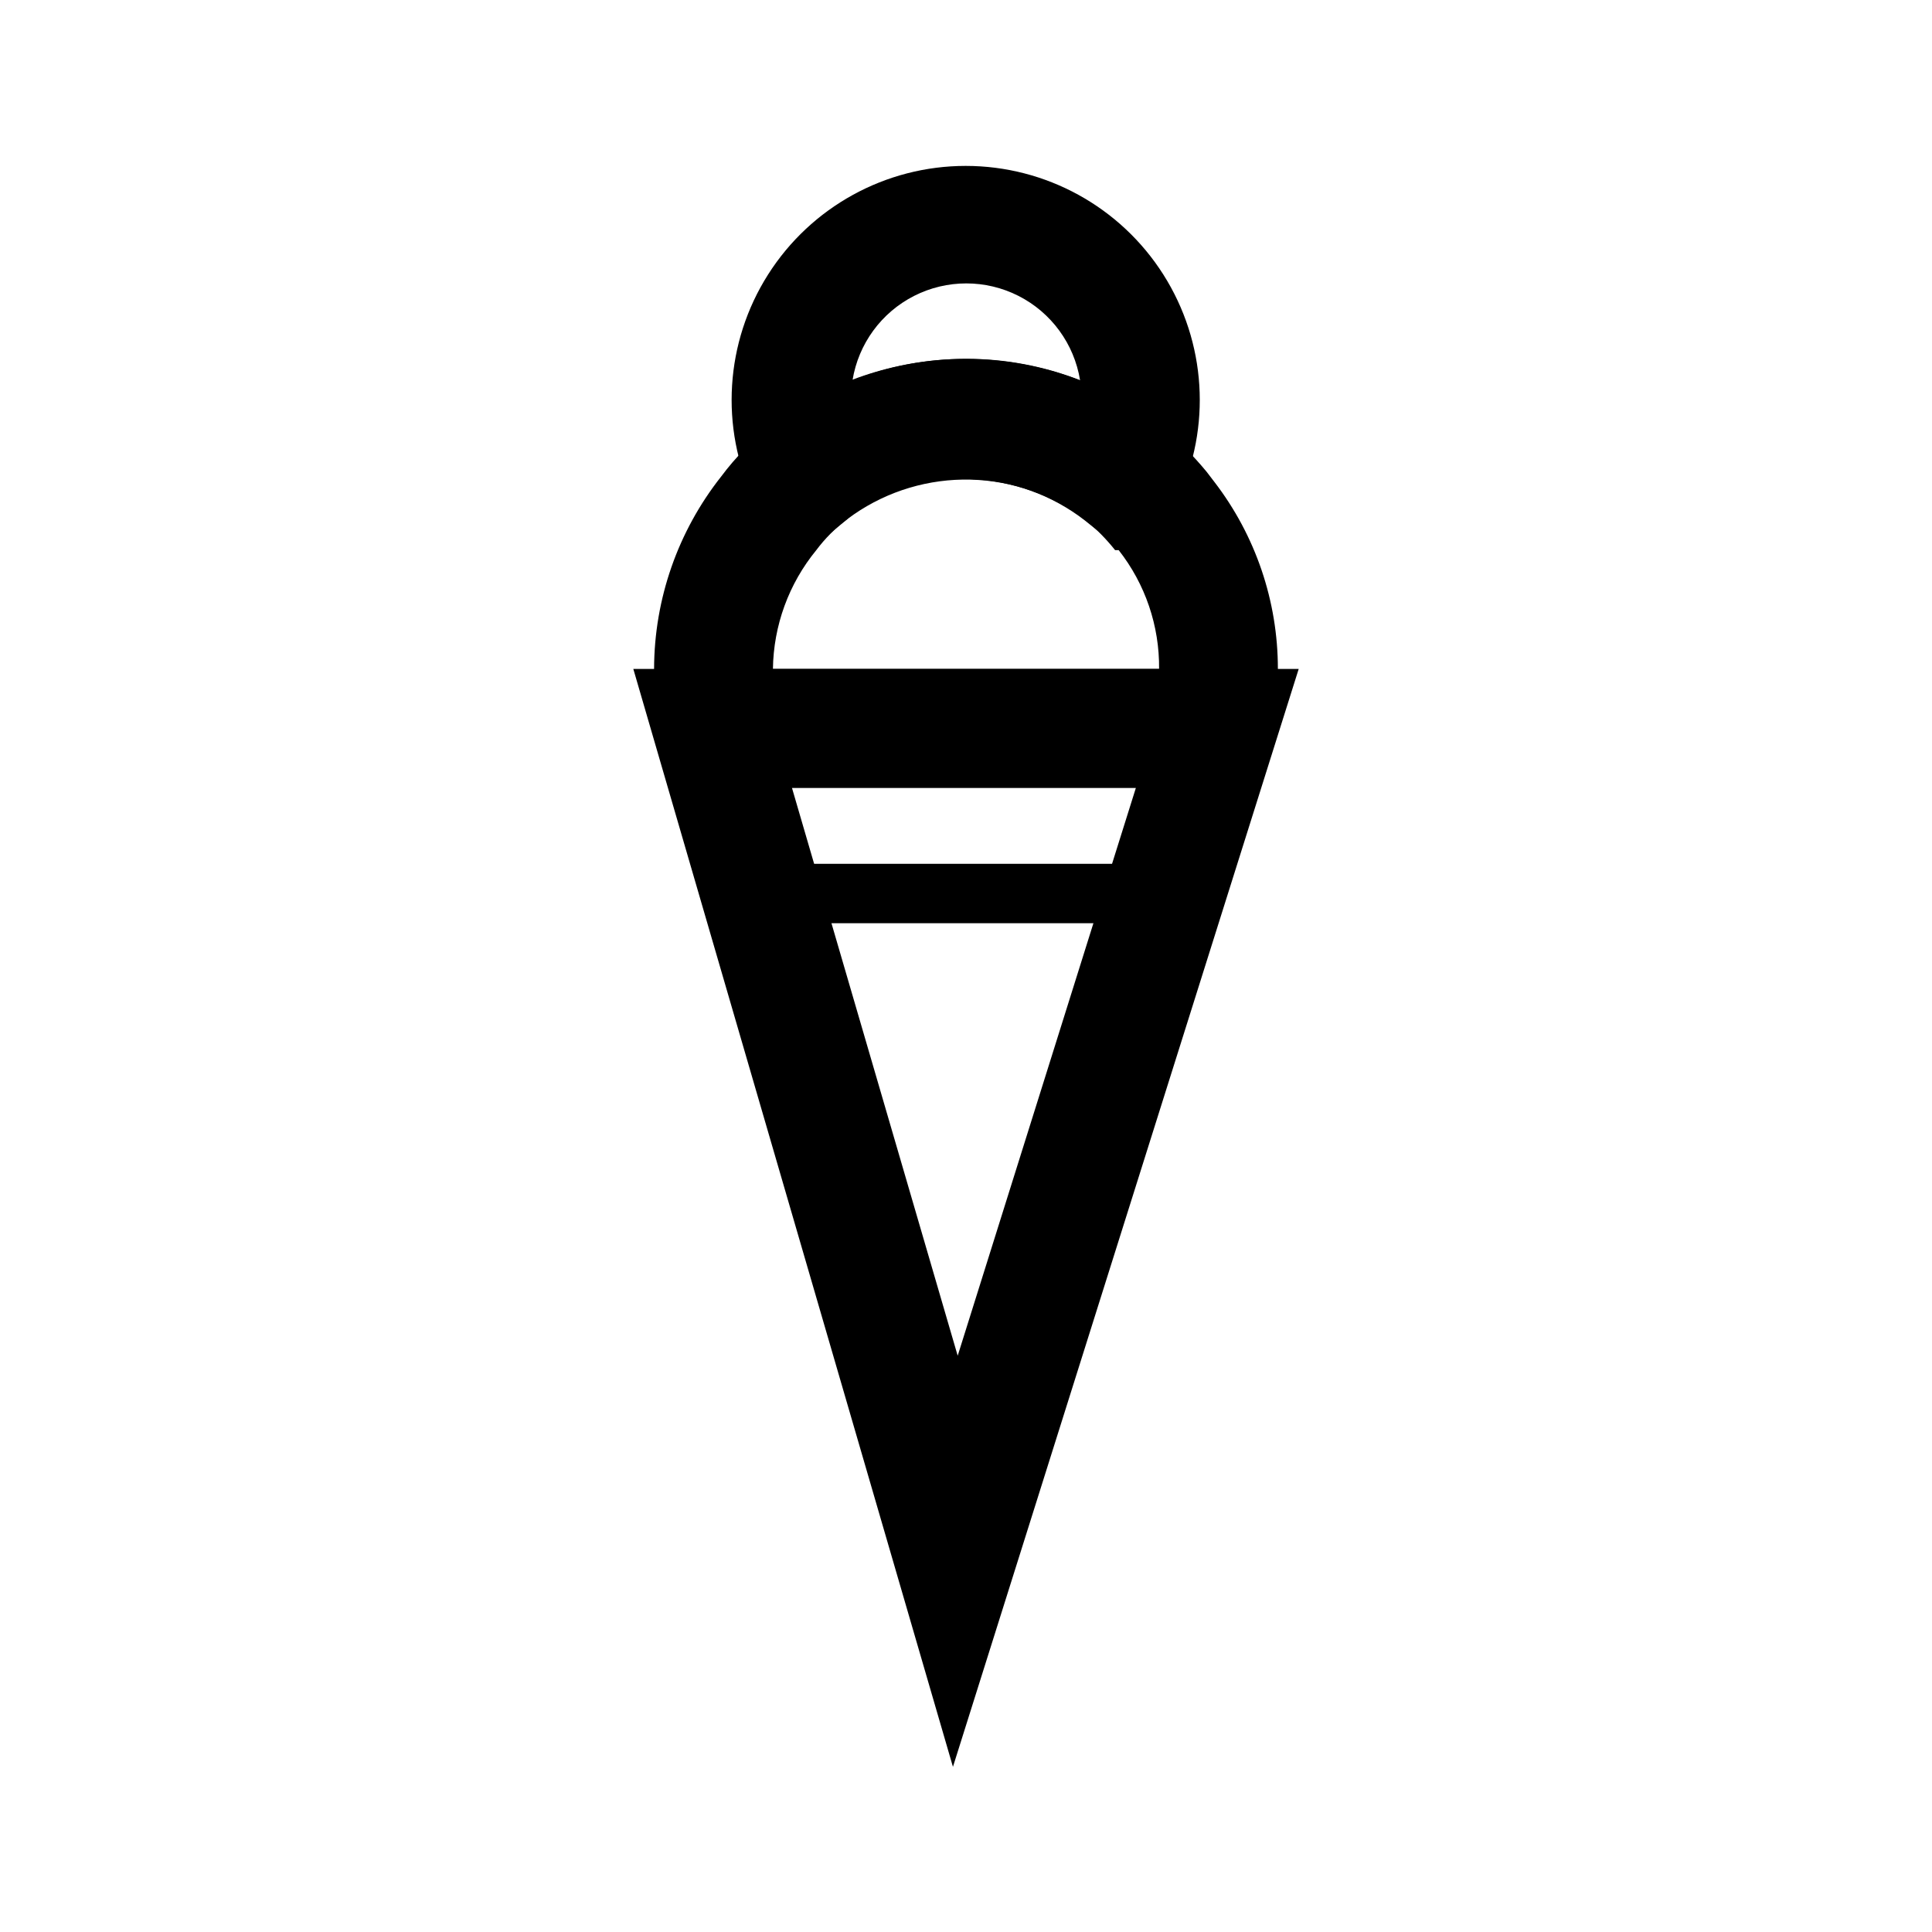
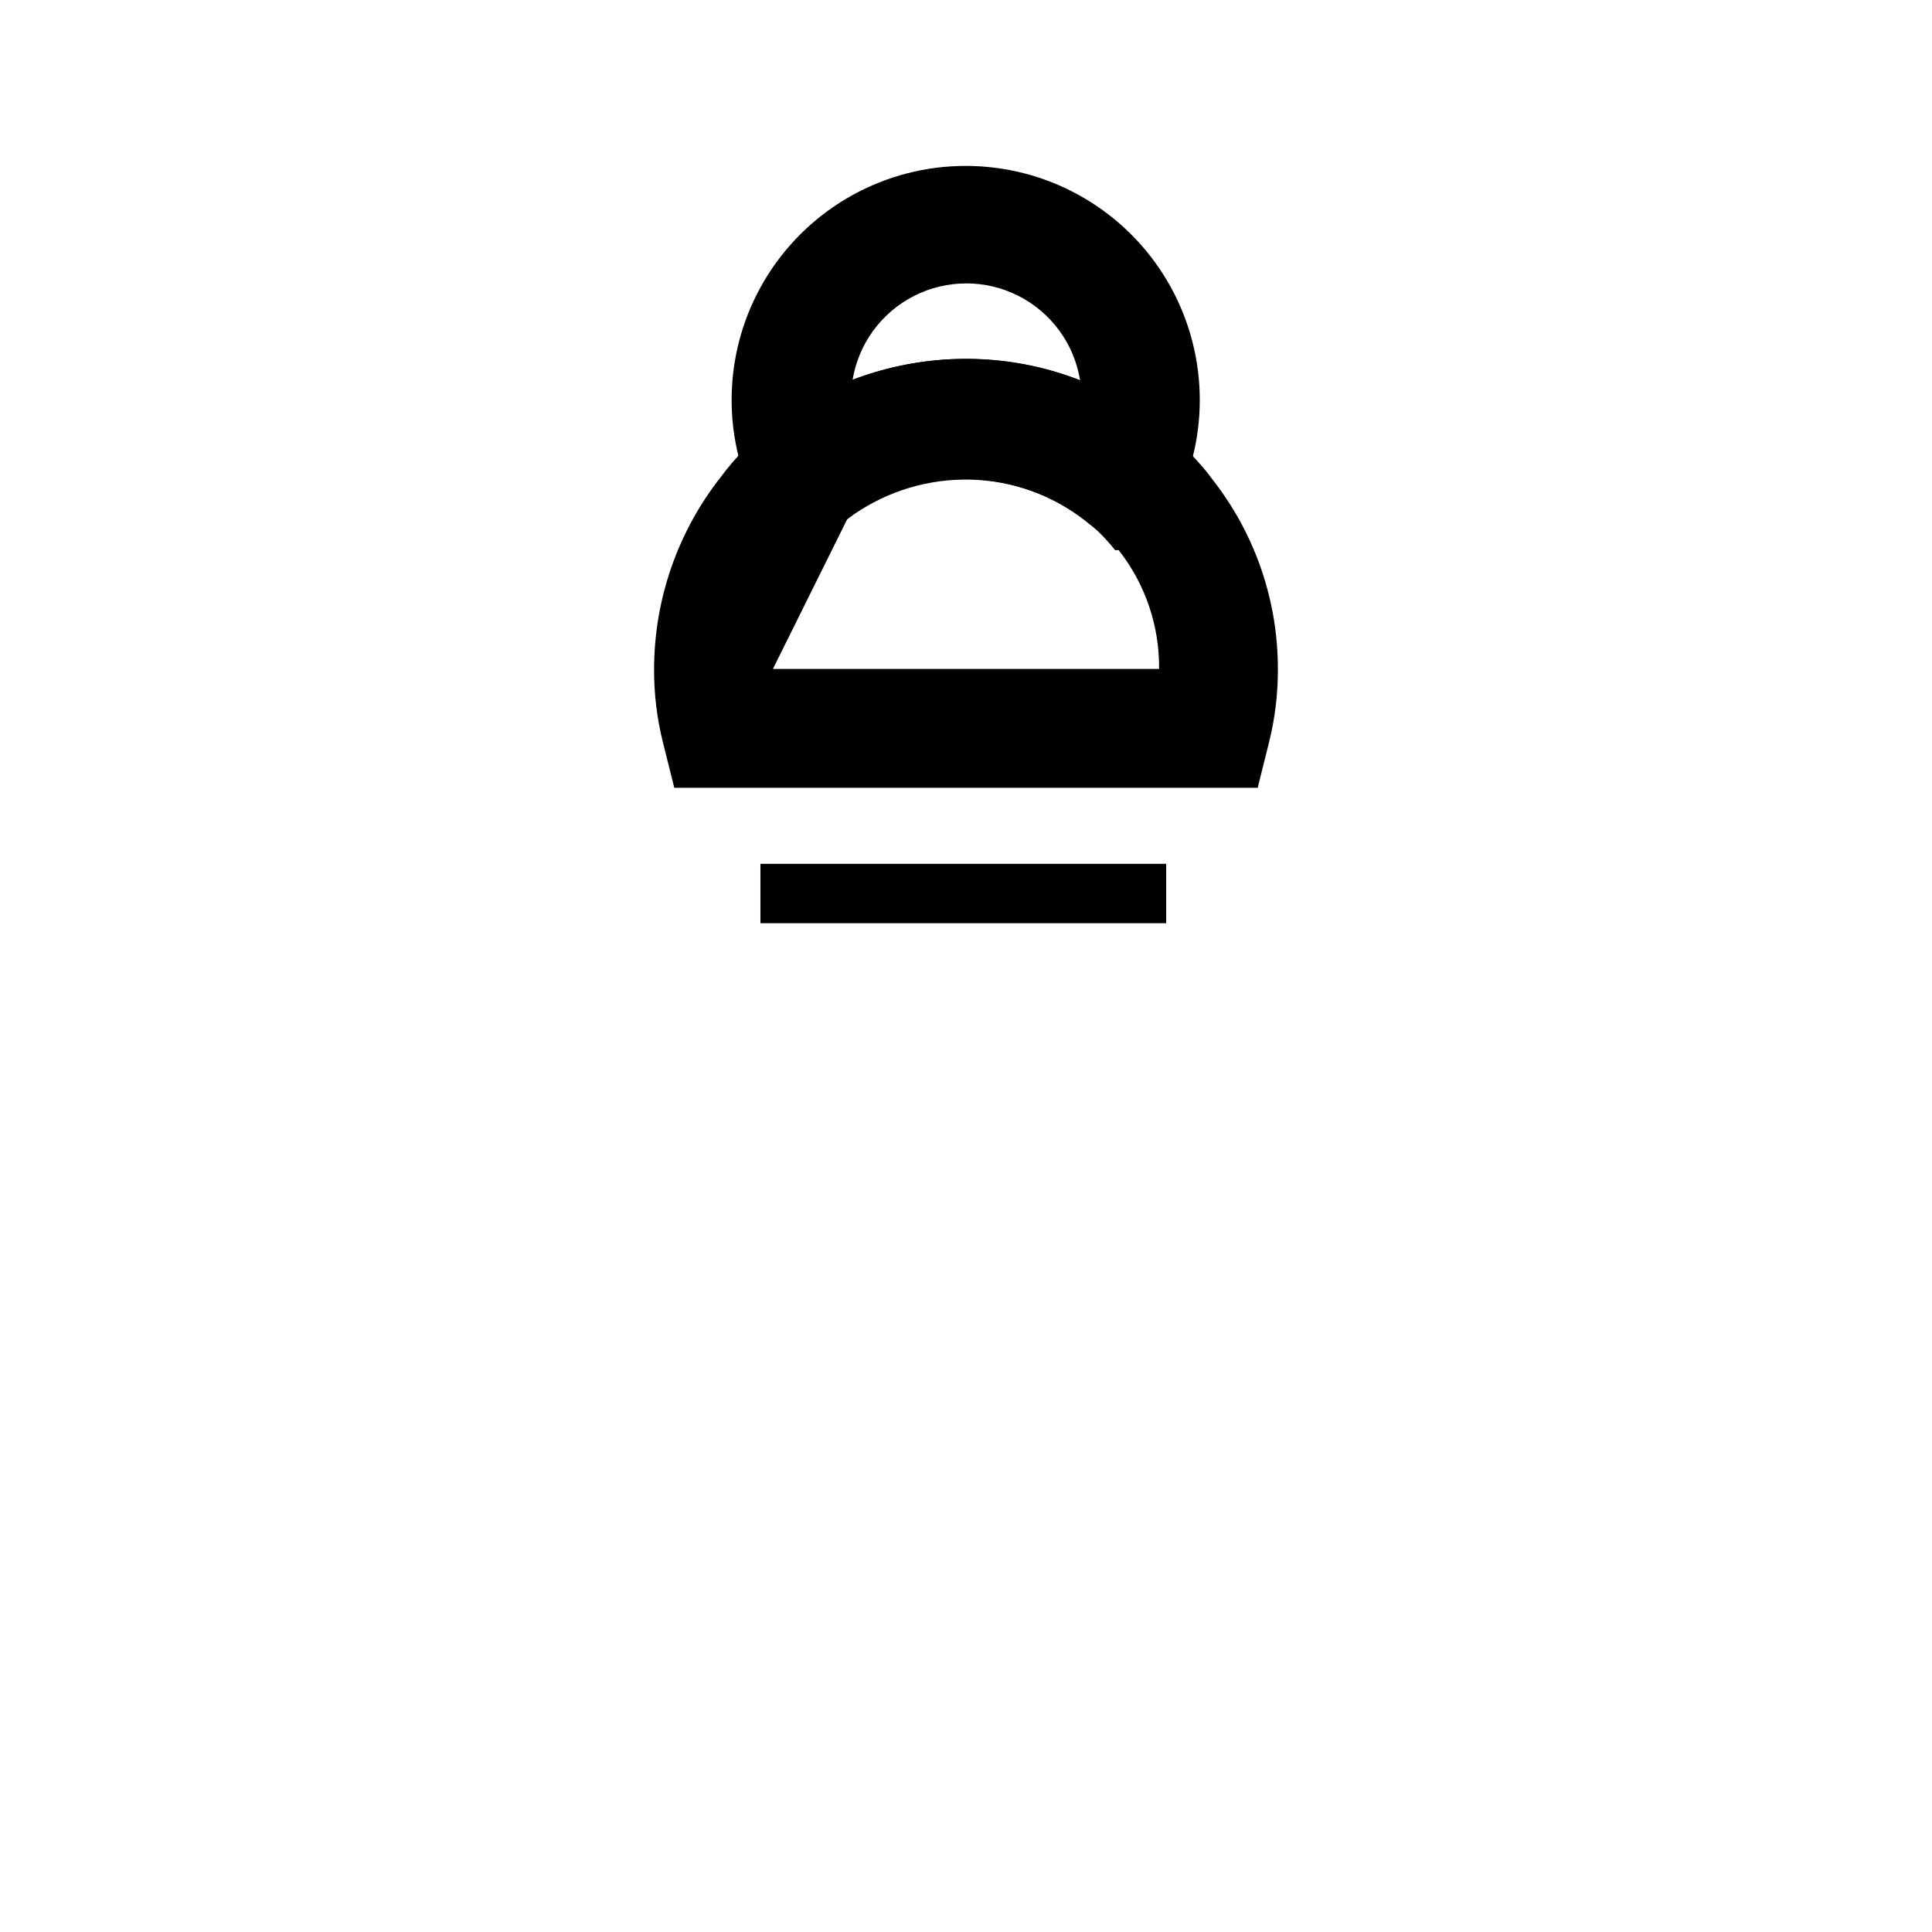
<svg xmlns="http://www.w3.org/2000/svg" fill="#000000" width="800px" height="800px" version="1.1" viewBox="144 144 512 512">
  <g>
-     <path d="m396.54 612.23-84.703-290.95h176.33zm-42.668-259.46 43.926 150.51 47.23-150.51z" />
-     <path d="m477.3 352.77h-154.61l-2.992-11.965c-1.598-6.383-2.394-12.941-2.359-19.523 0.035-18.516 6.301-36.484 17.789-51.012 3.805-5.113 8.309-9.672 13.383-13.539l3.465-2.676c14.781-10.211 32.441-15.43 50.398-14.891 17.957 0.539 35.273 6.805 49.418 17.883 4.359 3.598 8.367 7.602 11.965 11.965l2.047 2.676c10.938 14.219 16.859 31.656 16.848 49.594 0.031 6.582-0.762 13.141-2.363 19.523zm-128.47-31.488h102.34c0.121-11.41-3.656-22.52-10.707-31.488h-0.945c-2.297-2.879-4.883-5.516-7.715-7.871-8.773-6.746-19.461-10.531-30.523-10.816-11.062-0.281-21.93 2.953-31.035 9.242l-1.73 1.258c-3.109 2.324-5.867 5.082-8.188 8.188-7.293 8.891-11.344 19.992-11.492 31.488z" />
+     <path d="m477.3 352.77h-154.61l-2.992-11.965c-1.598-6.383-2.394-12.941-2.359-19.523 0.035-18.516 6.301-36.484 17.789-51.012 3.805-5.113 8.309-9.672 13.383-13.539l3.465-2.676c14.781-10.211 32.441-15.43 50.398-14.891 17.957 0.539 35.273 6.805 49.418 17.883 4.359 3.598 8.367 7.602 11.965 11.965l2.047 2.676c10.938 14.219 16.859 31.656 16.848 49.594 0.031 6.582-0.762 13.141-2.363 19.523zm-128.47-31.488h102.34c0.121-11.41-3.656-22.52-10.707-31.488h-0.945c-2.297-2.879-4.883-5.516-7.715-7.871-8.773-6.746-19.461-10.531-30.523-10.816-11.062-0.281-21.93 2.953-31.035 9.242l-1.73 1.258z" />
    <path d="m447.23 294.51-15.742-12.594c-8.773-6.805-19.48-10.641-30.578-10.953-11.094-0.309-22.004 2.918-31.141 9.223l-1.258 1.414-15.746 12.91-8.973-18.105c-9.043-19.215-7.629-41.719 3.75-59.648 11.379-17.93 31.141-28.793 52.375-28.793 21.238 0 41 10.863 52.379 28.793 11.375 17.93 12.793 40.434 3.75 59.648zm-47.23-55.418c10.34-0.02 20.594 1.906 30.227 5.668-1.559-9.625-7.621-17.926-16.316-22.344-8.691-4.414-18.973-4.414-27.668 0-8.691 4.418-14.754 12.719-16.316 22.344 9.586-3.742 19.785-5.668 30.074-5.668z" />
    <path d="m345.52 372.92h107.53v15.742h-107.53z" />
  </g>
</svg>